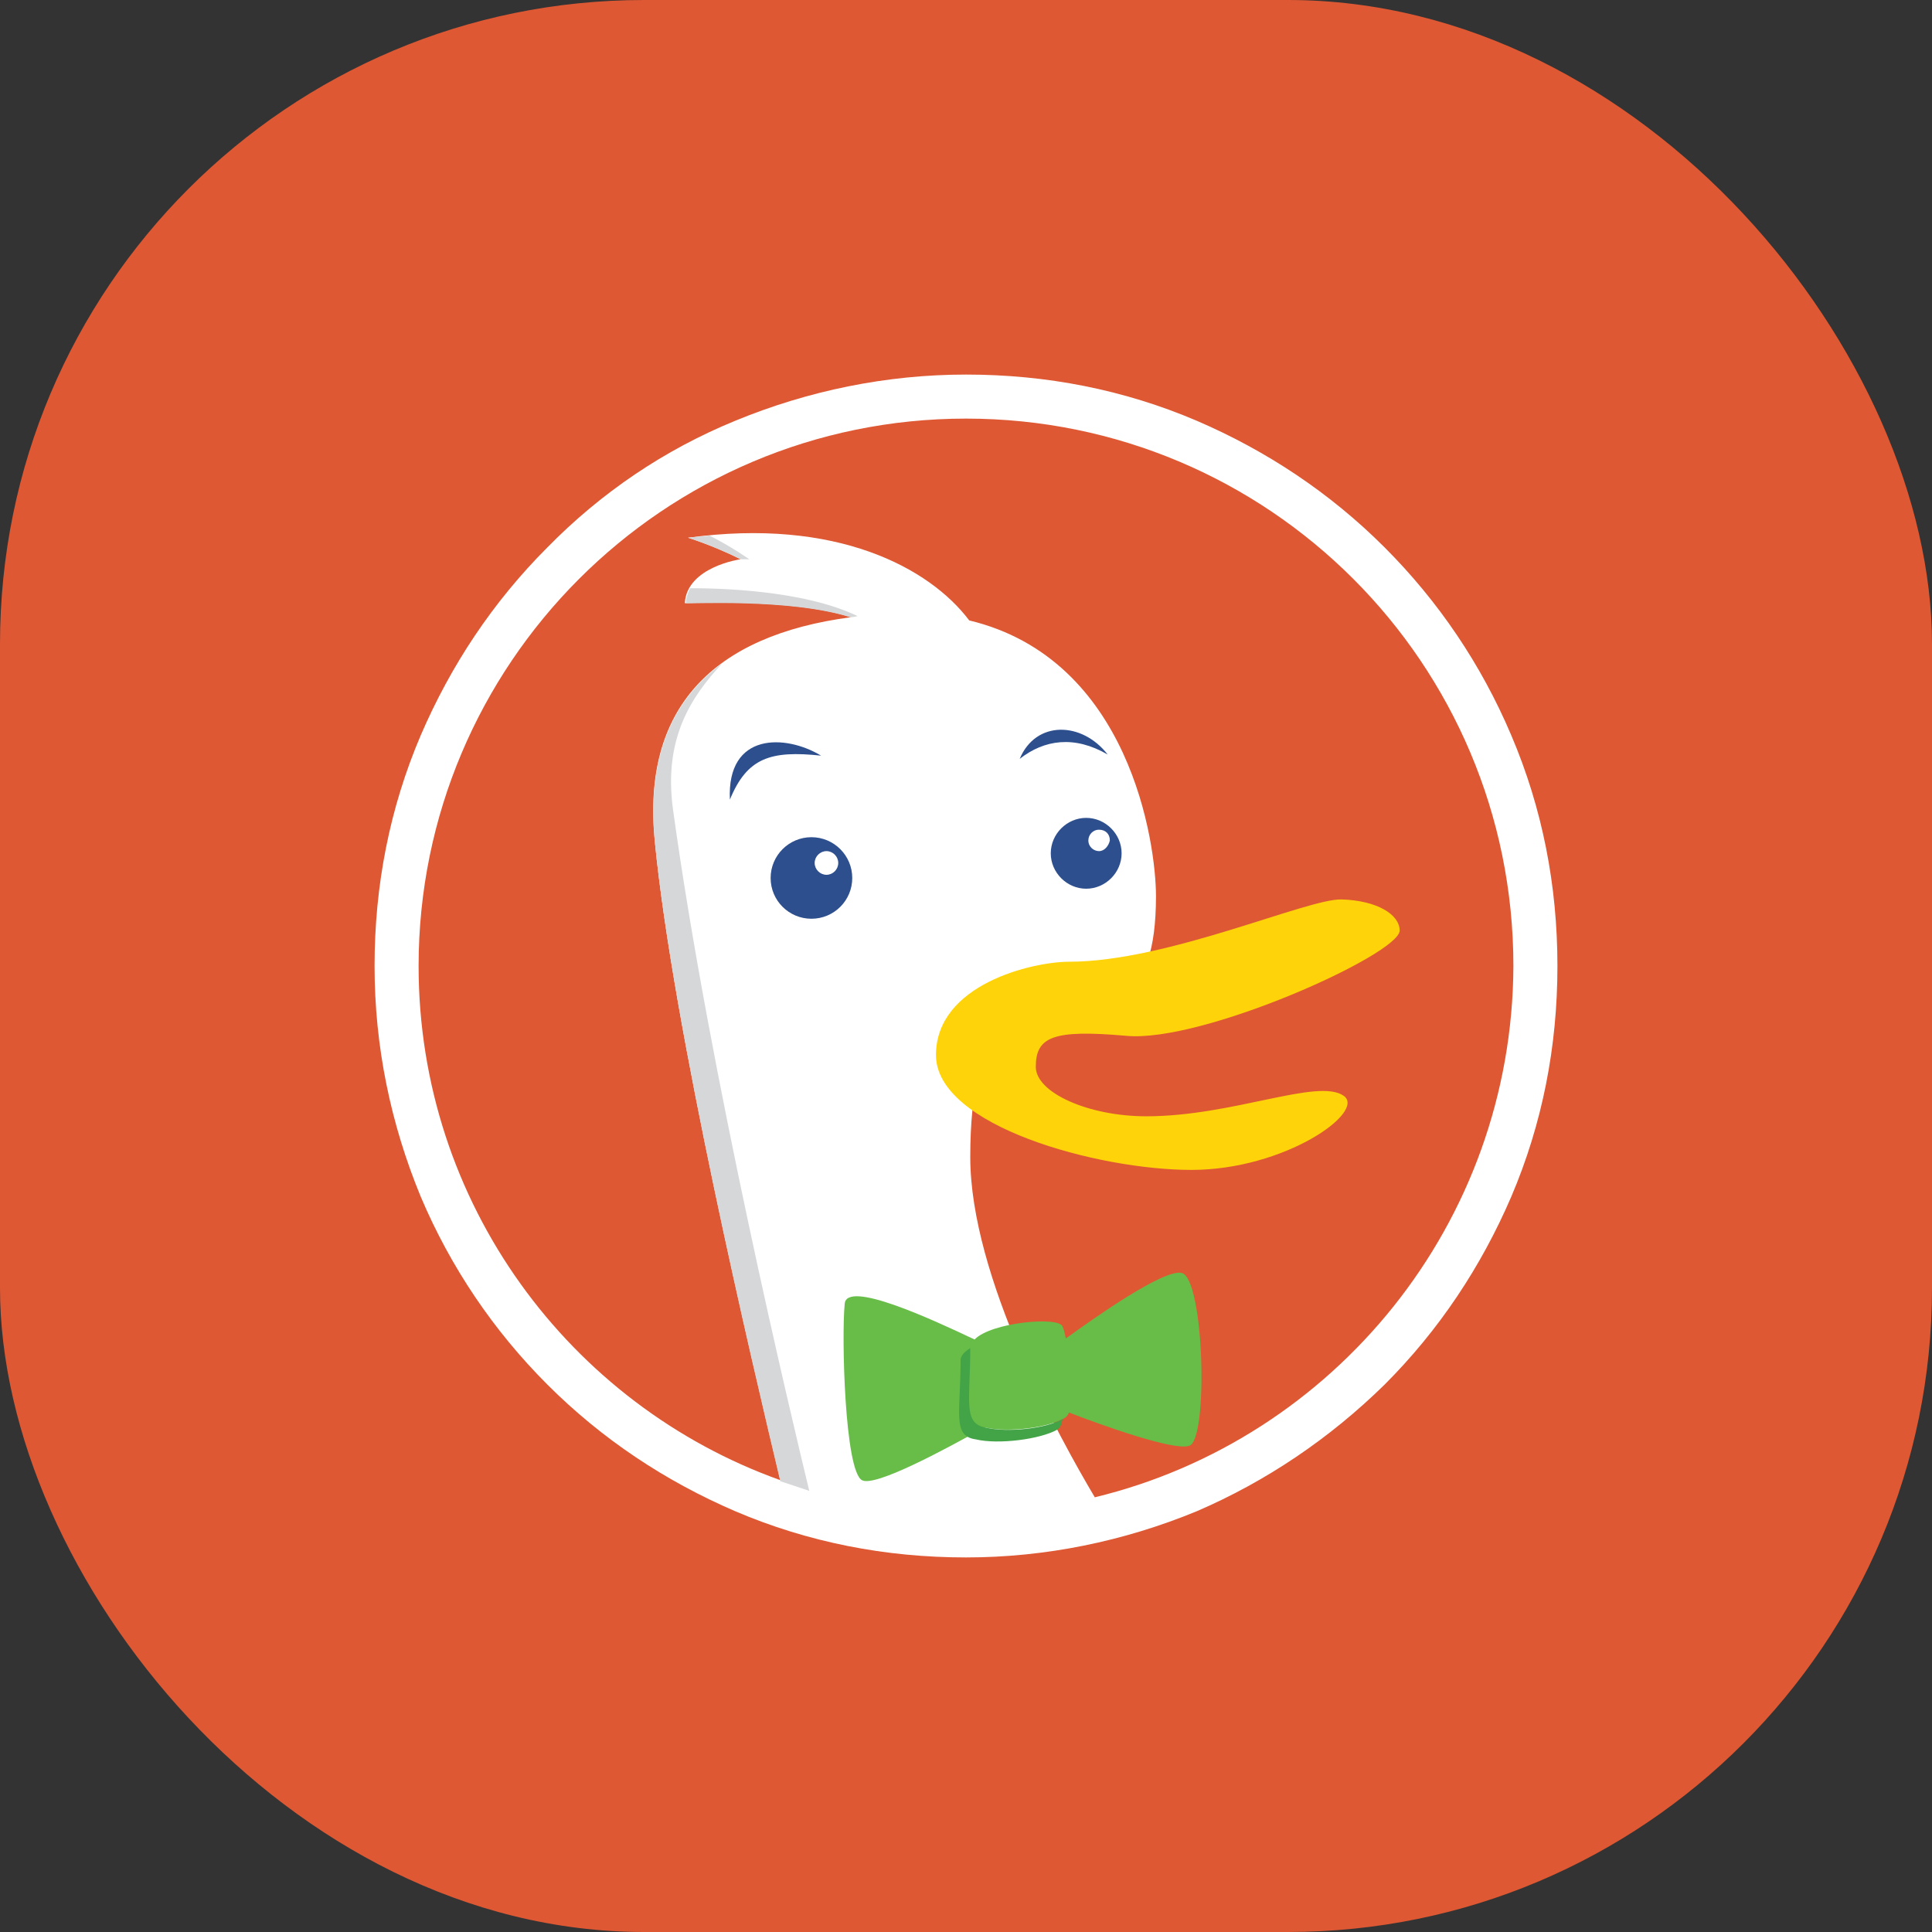
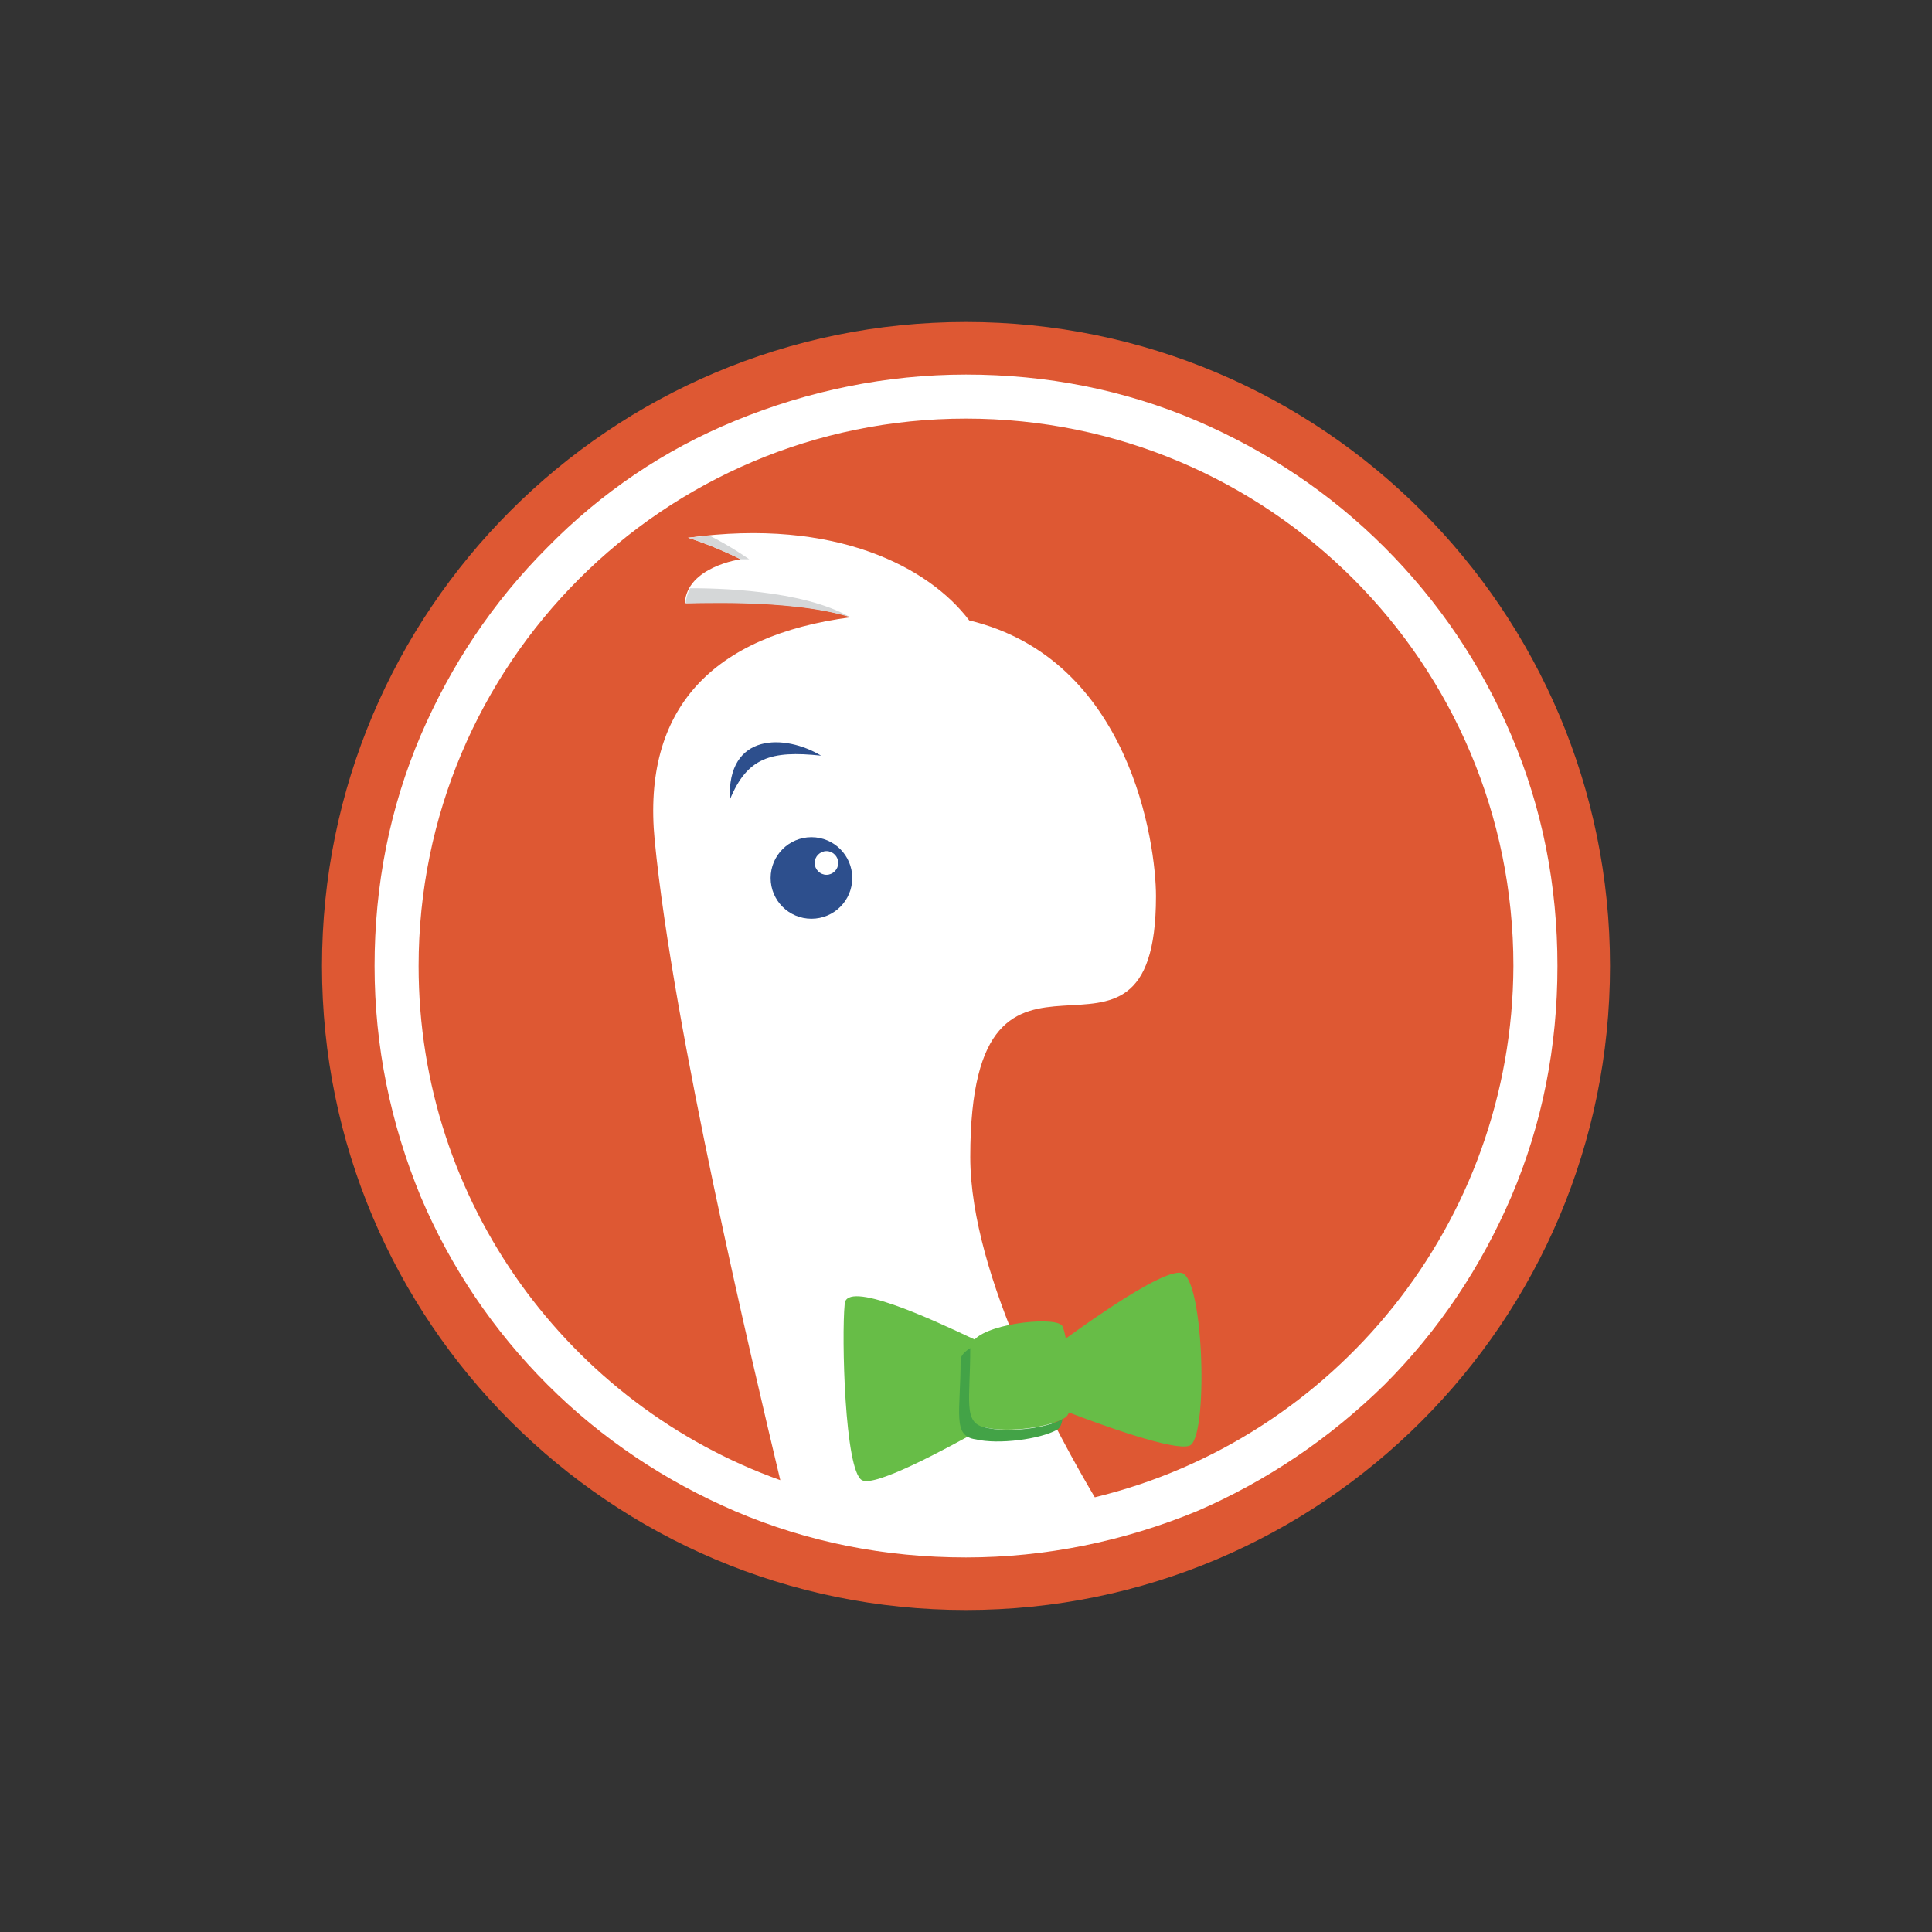
<svg xmlns="http://www.w3.org/2000/svg" width="24" height="24" viewBox="0 0 24 24" fill="none">
  <rect x="0" y="0" width="24" height="24" fill="#333333" stroke="none" />
-   <rect width="24" height="24" rx="8" fill="#DE5833" />
  <path d="M12 20C16.418 20 20 16.418 20 12C20 7.582 16.418 4 12 4C7.582 4 4 7.582 4 12C4 16.418 7.582 20 12 20Z" fill="#DE5833" />
  <path d="M18.773 9.133C18.4 8.253 17.867 7.467 17.2 6.8C16.52 6.12 15.733 5.6 14.867 5.227C13.96 4.84 13 4.653 12 4.653C11.013 4.653 10.04 4.853 9.133 5.227C8.253 5.587 7.467 6.12 6.8 6.8C6.12 7.48 5.6 8.267 5.227 9.133C4.84 10.04 4.653 11 4.653 12C4.653 13 4.853 13.96 5.227 14.867C5.6 15.747 6.133 16.533 6.8 17.2C7.48 17.88 8.267 18.4 9.133 18.773C10.04 19.16 11 19.347 12 19.347C12.987 19.347 13.96 19.147 14.867 18.773C15.733 18.4 16.52 17.867 17.2 17.2C17.88 16.52 18.4 15.733 18.773 14.867C19.16 13.96 19.347 13 19.347 12C19.347 11 19.16 10.04 18.773 9.133ZM13.6 18.6C13.173 17.88 12.053 15.867 12.053 14.373C12.053 10.933 14.36 13.88 14.36 11.133C14.36 10.48 14.04 8.187 12.04 7.707C11.547 7.053 10.387 6.427 8.547 6.68C8.547 6.68 8.853 6.773 9.2 6.947C9.2 6.947 8.533 7.04 8.507 7.493C8.507 7.493 9.827 7.427 10.573 7.667C8.853 7.893 7.973 8.8 8.133 10.44C8.36 12.773 9.347 16.933 9.693 18.387C7.08 17.453 5.2 14.947 5.2 12C5.2 8.253 8.24 5.2 12 5.2C15.76 5.2 18.8 8.24 18.8 12C18.787 15.2 16.573 17.88 13.6 18.6Z" fill="white" />
-   <path fill-rule="evenodd" clip-rule="evenodd" d="M11.627 13.107C11.627 12.227 12.827 11.947 13.28 11.947C14.507 11.947 16.24 11.16 16.667 11.173C17.107 11.187 17.387 11.36 17.387 11.56C17.387 11.853 14.933 12.96 13.987 12.867C13.08 12.787 12.867 12.88 12.867 13.253C12.867 13.573 13.52 13.867 14.24 13.867C15.32 13.867 16.373 13.387 16.693 13.613C16.973 13.813 15.96 14.533 14.8 14.533C13.64 14.533 11.627 13.987 11.627 13.107Z" fill="#FED30A" />
-   <path d="M13.76 9.373C13.44 8.96 12.867 8.947 12.667 9.427C12.973 9.187 13.347 9.133 13.76 9.373Z" fill="#2D4F8D" />
  <path d="M10.2 9.387C9.76 9.12 9.027 9.093 9.067 9.933C9.28 9.413 9.573 9.32 10.2 9.387Z" fill="#2D4F8D" />
-   <path d="M13.493 10.16C13.253 10.16 13.053 10.36 13.053 10.6C13.053 10.84 13.253 11.04 13.493 11.04C13.733 11.04 13.933 10.84 13.933 10.6C13.933 10.36 13.733 10.16 13.493 10.16ZM13.653 10.573C13.587 10.573 13.52 10.52 13.52 10.44C13.52 10.373 13.573 10.307 13.653 10.307C13.733 10.307 13.787 10.36 13.787 10.44C13.773 10.507 13.72 10.573 13.653 10.573Z" fill="#2D4F8D" />
  <path d="M10.08 10.4C9.8 10.4 9.573 10.627 9.573 10.907C9.573 11.187 9.8 11.413 10.08 11.413C10.36 11.413 10.587 11.187 10.587 10.907C10.587 10.627 10.36 10.4 10.08 10.4ZM10.267 10.867C10.187 10.867 10.12 10.8 10.12 10.72C10.12 10.64 10.187 10.573 10.267 10.573C10.347 10.573 10.413 10.64 10.413 10.72C10.413 10.8 10.347 10.867 10.267 10.867Z" fill="#2D4F8D" />
-   <path d="M8.973 8.24C8.333 8.707 8.04 9.427 8.133 10.44C8.36 12.773 9.347 16.947 9.693 18.4C9.813 18.44 9.933 18.48 10.053 18.52C9.84 17.64 8.813 13.347 8.36 10.053C8.24 9.173 8.587 8.653 8.973 8.24Z" fill="#D5D7D8" />
-   <path d="M10.56 7.667C10.613 7.667 10.653 7.653 10.653 7.653C9.96 7.32 8.867 7.307 8.573 7.307C8.547 7.36 8.52 7.427 8.52 7.493C8.507 7.507 9.8 7.427 10.56 7.667Z" fill="#D5D7D8" />
+   <path d="M10.56 7.667C9.96 7.32 8.867 7.307 8.573 7.307C8.547 7.36 8.52 7.427 8.52 7.493C8.507 7.507 9.8 7.427 10.56 7.667Z" fill="#D5D7D8" />
  <path d="M9.307 6.947C9.093 6.8 8.92 6.707 8.813 6.653C8.72 6.667 8.64 6.667 8.547 6.68C8.547 6.68 8.853 6.773 9.2 6.947C9.2 6.947 9.187 6.947 9.173 6.947C9.267 6.947 9.307 6.947 9.307 6.947Z" fill="#D5D7D8" />
  <path d="M14.68 15.813C14.453 15.76 13.573 16.387 13.24 16.627C13.227 16.56 13.213 16.507 13.2 16.48C13.16 16.347 12.307 16.427 12.107 16.64C11.573 16.387 10.507 15.893 10.493 16.2C10.453 16.6 10.493 18.267 10.707 18.387C10.867 18.48 11.773 17.987 12.227 17.733C12.227 17.733 12.227 17.733 12.24 17.733C12.52 17.8 13.04 17.733 13.227 17.613C13.253 17.6 13.267 17.573 13.28 17.547C13.693 17.707 14.587 18.027 14.773 17.96C15.013 17.893 14.96 15.88 14.68 15.813Z" fill="#67BD47" />
  <path d="M12.24 17.733C11.96 17.68 12.053 17.4 12.053 16.747C11.987 16.787 11.933 16.84 11.933 16.893C11.933 17.547 11.827 17.84 12.12 17.88C12.4 17.947 12.92 17.88 13.133 17.76C13.173 17.733 13.187 17.693 13.2 17.627C13 17.747 12.507 17.8 12.24 17.733Z" fill="#43A347" />
</svg>